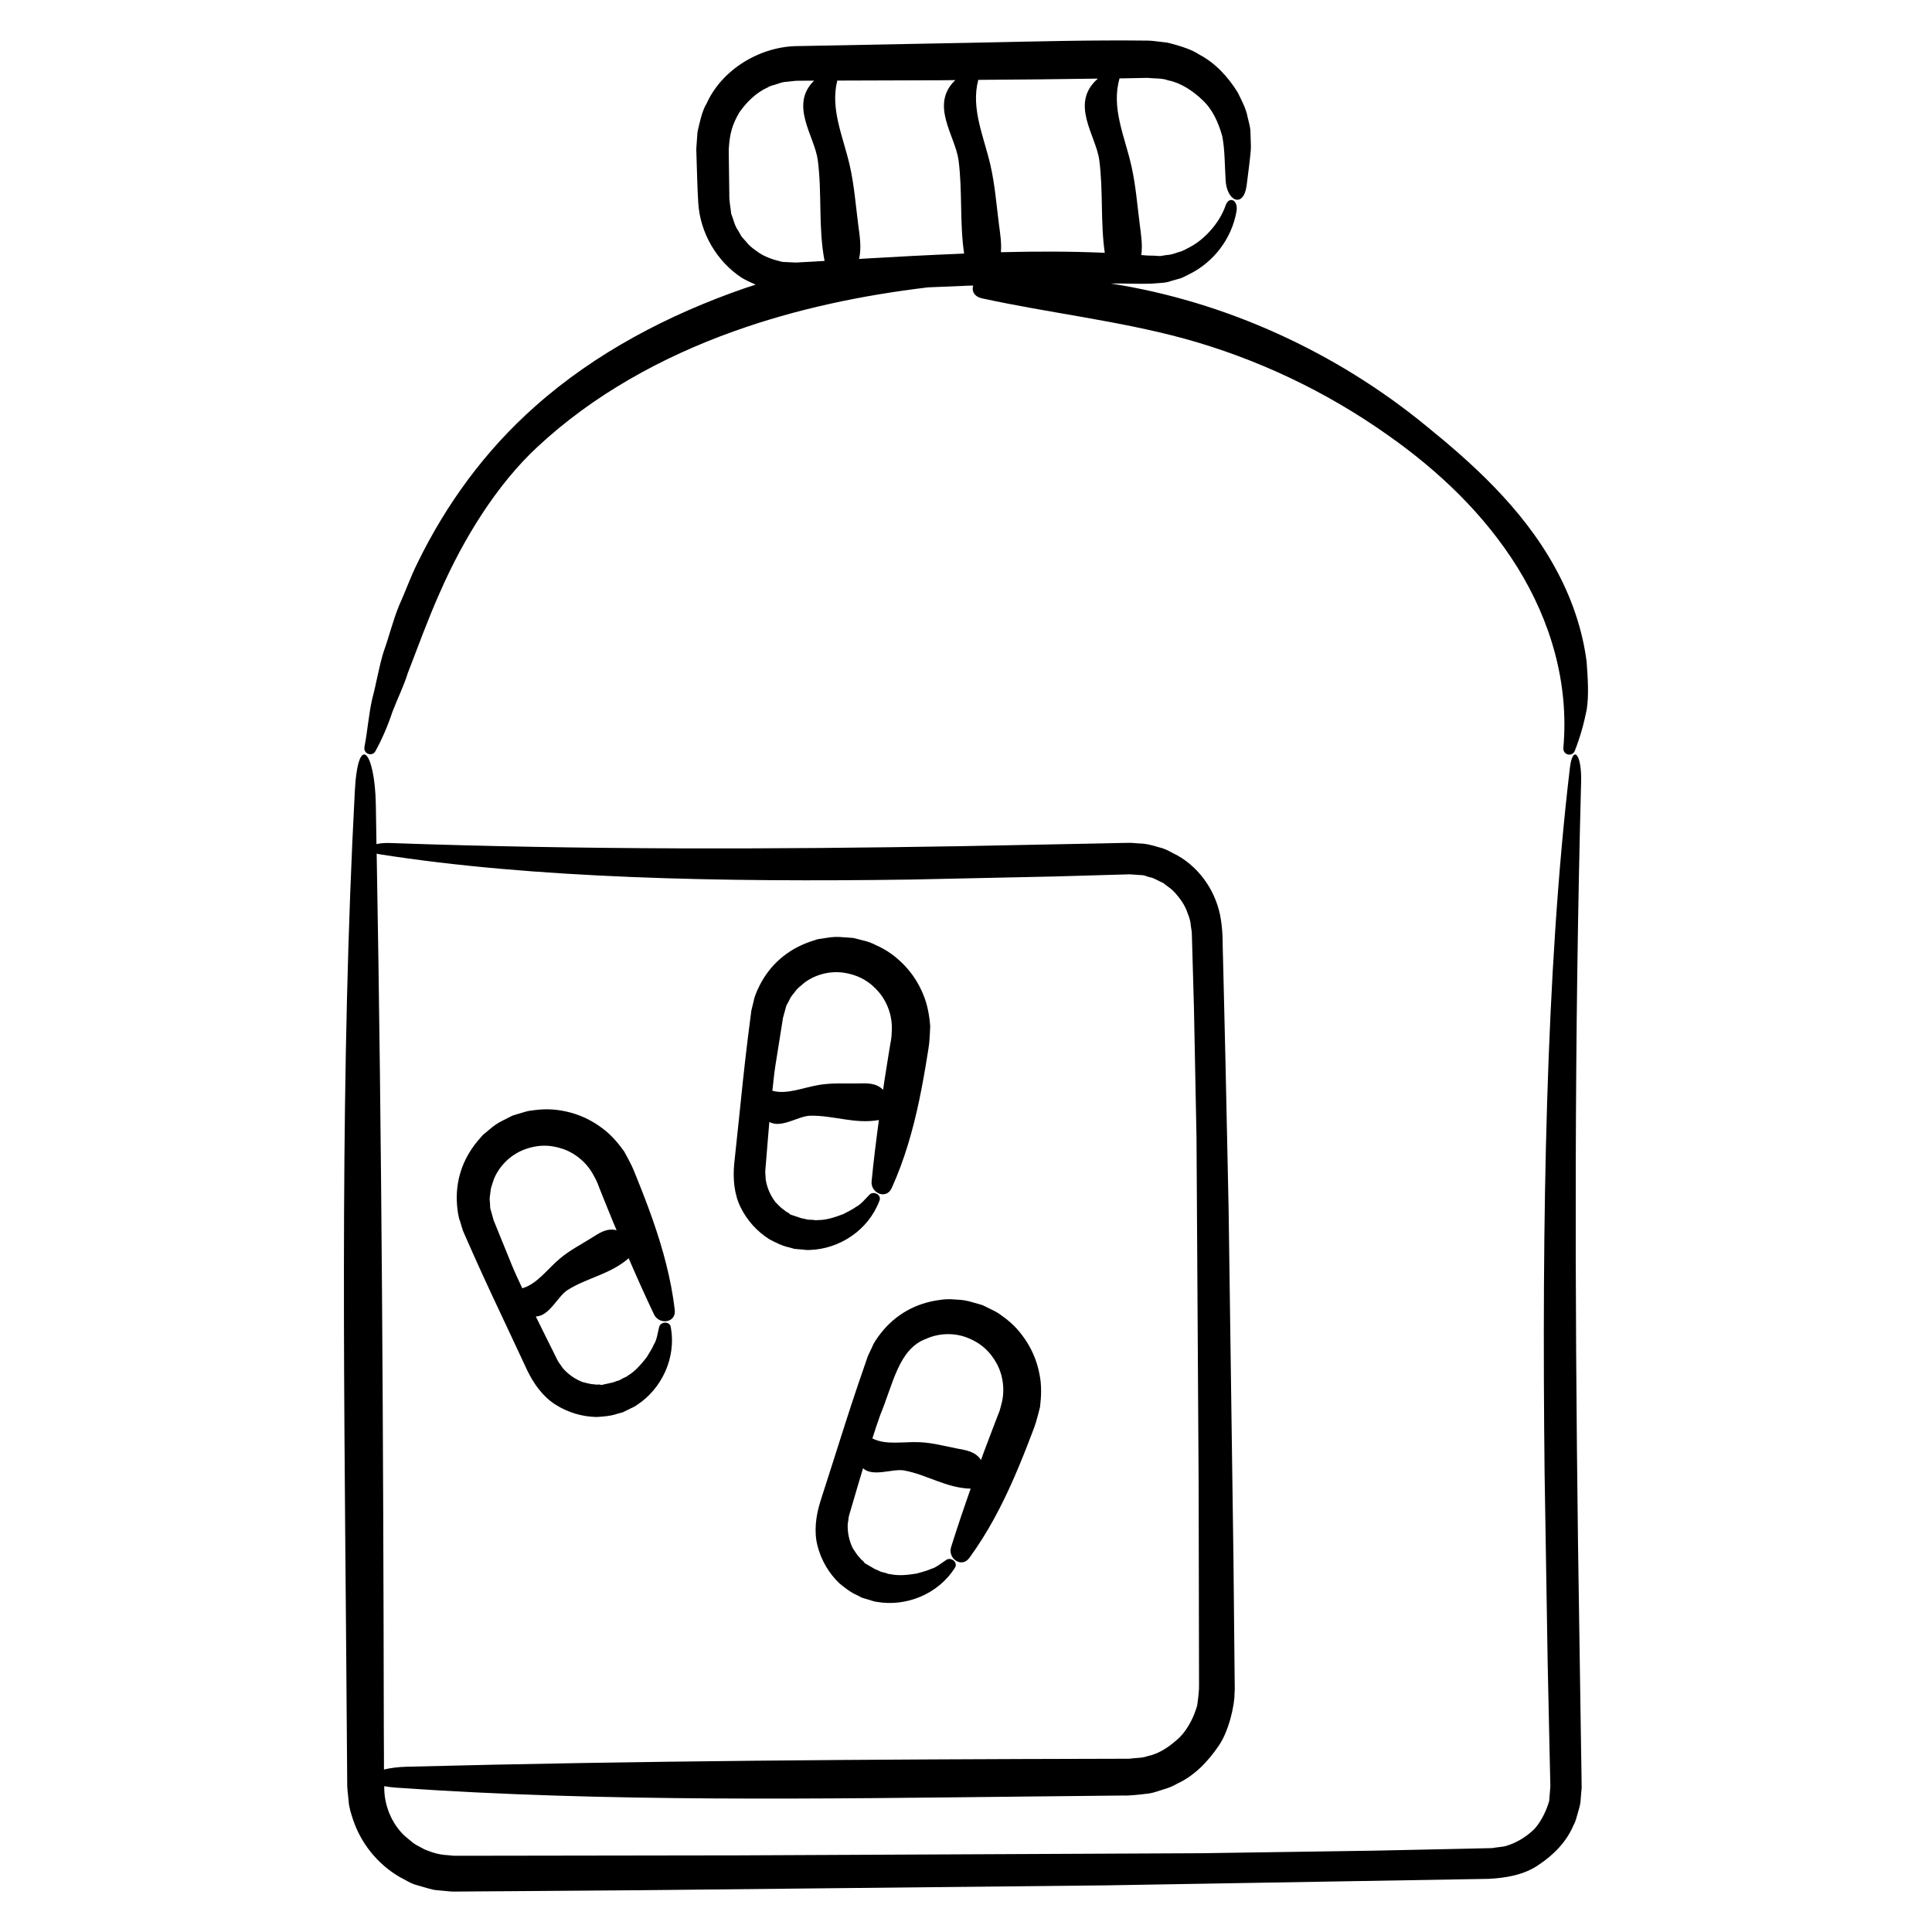
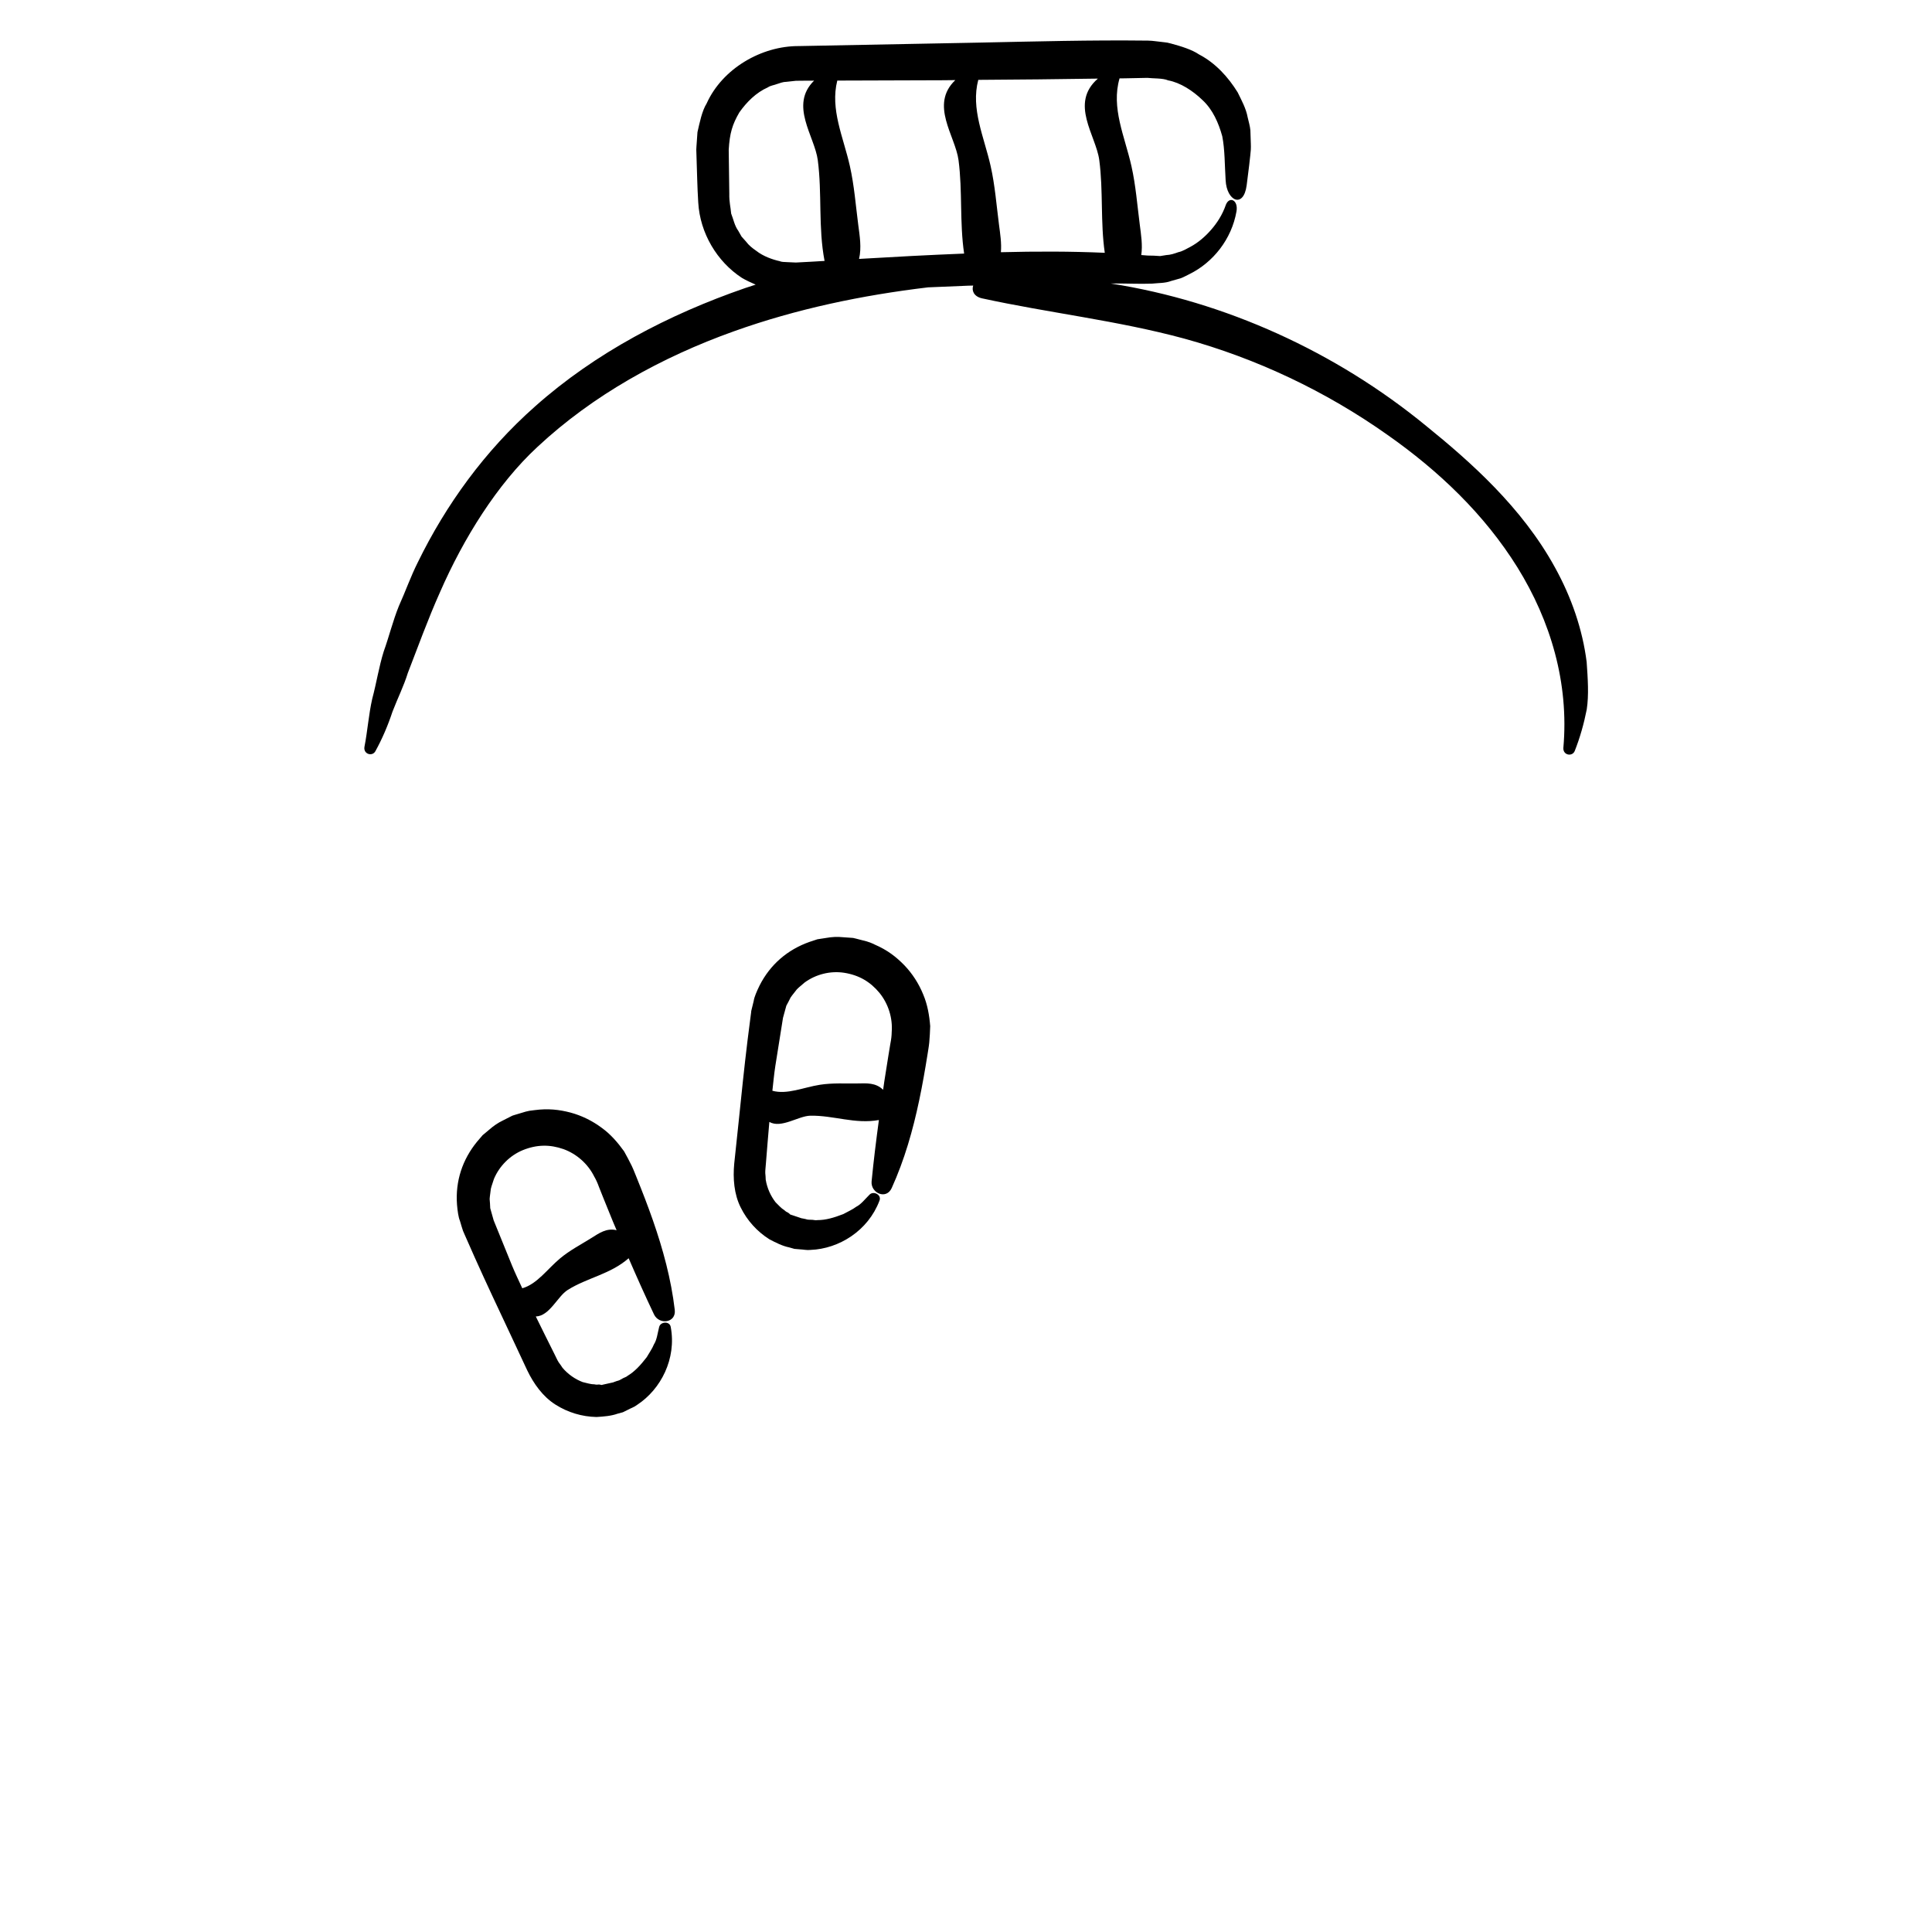
<svg xmlns="http://www.w3.org/2000/svg" fill="#000000" width="800px" height="800px" version="1.1" viewBox="144 144 512 512">
  <g>
-     <path d="m562.92 601.95c-0.246-16.605-0.492-33.18-0.742-49.75-0.84-66.301-0.988-132.63 0.832-200.91 0.207-7.727-2.242-9.941-2.969-3.824-6.43 54.215-7.438 120.02-6.707 186.91 0.273 16.711 0.539 33.504 0.812 50.199 0.18 8.344 0.359 16.672 0.539 24.945l0.141 6.195 0.035 1.551v0.09l-0.004 0.098-0.059 0.77-0.25 3.043c-0.574 2.106-1.895 5.195-3.918 7.445-2.188 2.125-4.836 3.742-7.805 4.566-0.742 0.16-1.523 0.188-2.277 0.316l-1.145 0.172-1.516 0.035-6.027 0.137c-8.016 0.172-15.945 0.336-23.77 0.508-15.652 0.23-30.879 0.457-45.508 0.676-40.863 0.191-81.875 0.383-122.95 0.57-20.539 0.031-41.09 0.059-61.652 0.09l-7.707 0.012-3.859-0.004h-1.93c-0.016 0.004-0.238 0-0.309 0l-0.348-0.035-0.957-0.098c-2.836-0.137-4.5-0.801-6.457-1.586-0.941-0.562-1.98-0.984-2.867-1.629-0.836-0.73-1.723-1.379-2.535-2.125-3.16-3.125-4.988-7.465-5.168-11.871-0.016-0.348-0.004-0.734-0.016-1.09 0.938 0.172 2.023 0.312 3.336 0.402 55.438 3.894 112.64 2.926 169.3 2.316l23.199-0.242c1.656 0.082 4.606-0.273 7.027-0.57 1.246-0.223 2.449-0.695 3.668-1.059 1.23-0.359 2.414-0.797 3.508-1.465 4.672-2.125 8.293-5.945 11.098-10.086 2.691-3.844 4.254-10.867 4.191-13.844l0.035-0.359 0.035-0.832v-0.18l-0.012-0.727-0.012-1.449-0.031-2.906-0.059-5.805-0.23-23.234c-0.43-30.969-0.855-61.934-1.285-92.812-0.273-12.863-0.539-25.629-0.812-38.328-0.145-6.352-0.297-12.688-0.449-19.004l-0.227-9.473c-0.156-3.25 0.055-6.047-0.535-9.84-1.023-7.125-5.352-13.672-11.516-17.145-1.602-0.766-3.012-1.762-4.887-2.168-1.805-0.551-3.594-1.02-5.074-1.008l-2.344-0.18-2.59 0.035-4.699 0.105c-12.523 0.246-25.027 0.5-37.527 0.742-50.012 0.84-100.04 0.992-151.55-0.832-1.492-0.055-2.707 0.07-3.617 0.297-0.066-3.496-0.102-7.008-0.168-10.5-0.277-14.305-4.734-19.285-5.566-3.582-3.894 73.5-2.934 149.33-2.316 224.45l0.238 30.754 0.059 7.691c-0.059 1.09 0.215 3.176 0.371 4.727 0.086 1.691 0.629 3.293 1.152 4.906 2.106 6.402 6.606 11.922 12.395 15.285 1.562 0.754 2.762 1.699 4.691 2.191l2.711 0.785c0.891 0.238 1.91 0.516 2.434 0.508l1.914 0.176 0.957 0.09 0.48 0.047 0.242 0.023 0.891 0.035 3.848-0.031 15.402-0.109 30.805-0.23c41.066-0.43 82.109-0.855 123.05-1.285 34.094-0.578 67.707-1.152 101.09-1.719 4.453-0.211 9.539-1.023 13.406-3.777 3.898-2.59 7.332-6.086 9.141-10.445 0.609-0.969 0.828-2.277 1.199-3.43 0.344-1.184 0.707-2.41 0.699-3.379l0.262-3.109-0.039-3.367zm-318.4-231.57c40.898 6.43 90.535 7.438 140.98 6.707 12.605-0.273 25.27-0.539 37.867-0.812 6.297-0.18 12.574-0.359 18.816-0.539l1.168-0.035h0.012l0.551 0.039 2.332 0.16c0.922 0.004 1.305 0.203 1.703 0.352 0.43 0.141 0.867 0.258 1.32 0.352 0.945 0.332 2 0.973 3.027 1.41 0.852 0.754 1.883 1.32 2.676 2.144 1.566 1.656 2.992 3.547 3.719 5.734 0.422 1.078 0.82 2.172 0.871 3.344l0.266 1.734 0.074 2.254c0.172 6.051 0.336 12.031 0.508 17.938 0.23 11.809 0.457 23.293 0.676 34.324 0.191 30.828 0.383 61.762 0.57 92.742 0.031 15.488 0.059 30.996 0.09 46.5l0.012 5.812c0.059 1.293-0.258 3.762-0.488 5.41-0.777 2.805-2.289 6.012-4.59 8.414-2.41 2.227-5.18 4.332-8.488 5.004-1.578 0.598-3.254 0.453-4.961 0.711l-5.828 0.016c-62.043 0.141-124.05 0.516-185.54 2.102-2.434 0.066-4.488 0.344-6.106 0.742-0.02-3.246 0-6.539-0.039-9.758-0.137-77.891-0.512-155.7-1.895-232.97 0.234 0.055 0.418 0.121 0.695 0.168z" />
    <path d="m564.48 319.43c-1.09-8.621-4.027-17.148-8.402-25.055-8.727-15.93-22.484-28.074-34.152-37.52-23.883-19.602-53.238-32.992-83.586-37.723 0.371 0 0.746-0.004 1.125-0.004 3.273-0.016 6.484 0.156 9.828 0.039 1.691-0.195 3.461-0.09 5.09-0.711l2.504-0.707c0.812-0.297 1.562-0.746 2.348-1.117 6.231-3.078 11.16-9.219 12.449-16.621 0.508-2.977-1.84-4.086-2.801-1.785-0.941 2.731-2.363 4.871-3.906 6.648-1.633 1.879-3.481 3.445-5.543 4.555-1.059 0.523-1.988 1.16-3.141 1.395-1.062 0.379-2.106 0.734-3.238 0.777l-1.602 0.258-1.648-0.102-1.672-0.035-1.684-0.133c0.383-2.68-0.055-5.387-0.398-8.07-0.672-5.16-1.047-10.34-2.207-15.492-1.773-7.906-5.426-15.406-3.152-23.254 0.465-0.004 0.934-0.004 1.391-0.016l5.996-0.121c1.402 0.18 4.125 0.047 5.477 0.66 3.266 0.594 6.59 2.777 9.133 5.238 2.707 2.519 4.231 6.004 5.219 9.559 0.707 3.562 0.645 7.742 0.898 11.668 0.281 5.578 4.734 7.523 5.566 1.395l0.676-5.387 0.301-2.699c0.109-0.848 0.188-1.797 0.133-3.043l-0.117-3.488c-0.102-1.164-0.465-2.293-0.719-3.445-0.43-2.359-1.594-4.449-2.644-6.609-2.492-4.035-5.871-7.777-10.238-10.055-1.934-1.309-4.766-2.172-7.453-2.898-0.754-0.223-1.246-0.289-1.656-0.324l-1.359-0.16-1.367-0.16-0.684-0.074-1.102-0.055h-0.344c-14.641-0.172-29.363 0.227-44.012 0.527-15.984 0.309-32.012 0.613-48.031 0.922-9.941-0.074-20.324 5.965-24.484 15.203-1.258 2.004-1.879 5.219-2.434 7.609l-0.211 2.992-0.055 0.746-0.047 0.906 0.012 0.371 0.047 1.5c0.145 4.051 0.195 7.863 0.457 12.105 0.465 8.172 5.012 15.715 11.539 19.98 1.176 0.707 2.43 1.25 3.68 1.812-0.922 0.309-1.859 0.59-2.769 0.902-20.238 6.988-39.715 17.141-55.703 31.383-13.34 11.801-23.598 26.047-31.035 41.25-1.906 3.777-3.305 7.805-5.047 11.645-1.586 3.91-2.586 8.051-4.019 12.047-1.27 4.051-1.906 8.316-3.039 12.523-0.957 4.238-1.23 8.48-2.062 12.746-0.328 1.93 2.082 2.644 2.898 1.152 1.824-3.309 3.32-6.82 4.539-10.496 1.379-3.582 2.996-6.793 4.066-10.258 2.66-6.848 5.297-14.184 8.504-21.355 6.273-14.375 15.23-28.723 25.836-38.531 14.711-13.738 32.93-23.809 52.098-30.656 16.582-5.93 33.902-9.543 51.434-11.633 3.527-0.145 7.082-0.297 10.609-0.441 0.441-0.016 0.891-0.02 1.34-0.031-0.438 1.316 0.141 2.828 2.215 3.359 17.977 3.918 36.012 5.894 53.699 10.691 19.184 5.273 37.543 13.957 53.863 25.508 13.613 9.551 25.715 21.078 34.469 35.152 8.73 14.105 13.695 30.539 12.152 47.84-0.086 1.961 2.398 2.359 3.023 0.77 1.387-3.512 2.422-7.188 3.176-10.988 0.59-3.844 0.281-8.207-0.023-12.582zm-129.16-132.99c1.078 8.148 0.277 16.379 1.457 24.555-8.984-0.398-18.227-0.395-27.531-0.156 0.211-2.434-0.188-4.883-0.504-7.32-0.672-5.16-1.047-10.34-2.207-15.492-1.742-7.773-5.316-15.156-3.281-22.863 10.574-0.066 21.141-0.168 31.695-0.332-7.578 6.59-0.492 15.039 0.371 21.609zm-41.32-21.176c1.059-0.004 2.109-0.031 3.168-0.035-6.852 6.531 0.004 14.777 0.852 21.211 1.082 8.211 0.262 16.52 1.484 24.762-9.352 0.371-18.68 0.867-27.844 1.414 0.695-3.019 0.172-6.066-0.223-9.098-0.672-5.16-1.047-10.34-2.207-15.492-1.727-7.707-5.269-15.027-3.34-22.672l4.035-0.012zm-52.285 42.766-1.195-1.336-0.875-1.543c-0.988-1.355-1.266-3.019-1.879-4.559-0.145-1.742-0.543-3.055-0.492-5.219l-0.156-11.648c0.246-4.453 0.988-6.797 2.812-9.93 1.941-2.754 4.43-5.254 7.57-6.648 0.715-0.492 1.605-0.559 2.394-0.871 0.816-0.258 1.613-0.59 2.484-0.59l2.555-0.277 2.977-0.031 1.828-0.004c-6.606 6.508 0.141 14.676 0.984 21.062 1.168 8.863 0.09 17.836 1.797 26.711-1.133 0.066-2.281 0.137-3.406 0.203-1.406 0.074-2.805 0.145-4.195 0.223l-2.312-0.105c-0.797-0.02-1.578-0.059-1.969-0.258-1.883-0.414-4.383-1.281-6.258-2.769-1.004-0.691-1.949-1.441-2.664-2.41z" />
    <path d="m347.91 472.43c1.754 0.926 3.492 1.789 5.234 2.141l1.391 0.395 1.422 0.121c0.945 0.039 1.895 0.273 2.84 0.152 7.547-0.281 15.266-5.094 18.258-13.02 0.676-1.551-1.543-2.707-2.609-1.637-1.168 1.152-2.293 2.625-3.527 3.215-1.004 0.762-2.336 1.336-3.438 1.949-2.445 0.945-4.644 1.605-6.856 1.594-0.52 0.125-1.094-0.105-1.605-0.086-0.523 0.004-1.039-0.004-1.547-0.195l-0.762-0.156-0.297-0.047-2.348-0.789-0.641-0.207-0.191-0.191c-0.117-0.117-0.238-0.215-0.371-0.297-0.242-0.105-0.578-0.246-1.004-0.664-0.898-0.539-1.543-1.355-2.328-2.098-1.301-1.688-2.227-3.703-2.609-5.984-0.012-0.562-0.051-1.148-0.117-1.75-0.031-0.676 0.121-1.742 0.172-2.594 0.145-1.805 0.293-3.598 0.434-5.375 0.152-1.898 0.316-3.723 0.473-5.582 3.176 1.793 7.664-1.586 10.848-1.652 6.133-0.121 11.859 2.289 18.184 1.145-0.73 5.402-1.402 10.812-1.93 16.234-0.309 3.109 3.875 4.996 5.324 1.793 3.394-7.488 5.621-15.324 7.301-23.316 0.84-3.988 1.543-8.027 2.188-12.066 0.156-1.09 0.328-1.855 0.465-3.203 0.121-1.441 0.207-2.891 0.25-4.324-0.23-2.887-0.727-5.738-1.848-8.383-1.168-2.871-2.867-5.527-5.008-7.754-2.156-2.215-4.488-4.031-7.875-5.492-1.812-0.891-2.629-0.934-3.758-1.258l-0.812-0.211-0.402-0.105-0.105-0.023-0.641-0.152h-0.051l-0.07-0.004-0.289-0.023-2.273-0.16c-1.512-0.168-3.019-0.07-4.519 0.203l-2.238 0.344-2.144 0.711c-5.727 2.035-10.352 5.926-13.203 11.578-0.742 1.512-1.41 3.094-1.527 4.012l-0.395 1.621-0.102 0.406-0.172 0.719-0.008 0.203-0.109 0.828-0.848 6.637c-0.902 7.375-1.641 14.672-2.394 21.922-0.383 3.621-0.762 7.234-1.145 10.828-0.367 3.875-0.055 8.074 1.703 11.582 1.738 3.519 4.391 6.426 7.633 8.469zm3.59-58.688 0.887-3.223c0.395-0.77 0.785-1.41 1.129-2.168 0.48-0.719 1.117-1.422 1.652-2.156 0.629-0.66 1.387-1.188 2.055-1.812 2.973-2.18 6.797-3.144 10.453-2.594 4.012 0.629 6.984 2.414 9.41 5.352 2.336 2.887 3.523 6.676 3.223 10.41-0.012 0.887-0.125 1.918-0.359 3.066l-0.543 3.301-1.047 6.613c-0.117 0.754-0.211 1.523-0.324 2.277-1.965-1.934-4.379-1.723-6.742-1.684-3.32 0.055-6.606-0.176-10.012 0.352-4.309 0.676-8.695 2.672-12.594 1.586 0.242-2.191 0.457-4.41 0.77-6.481z" />
-     <path d="m377.51 497.2c-1.031 1.328-2.004 2.742-2.309 3.617l-0.715 1.512-0.176 0.379-0.312 0.672-0.07 0.203-0.277 0.785-2.176 6.328c-2.383 7.031-4.59 14.031-6.797 20.973-1.113 3.465-2.215 6.926-3.32 10.375-1.145 3.715-1.699 7.891-0.691 11.684 0.984 3.797 2.992 7.188 5.75 9.848 1.531 1.258 3.059 2.457 4.695 3.152l1.281 0.672 1.367 0.406c0.922 0.23 1.797 0.648 2.75 0.73 7.445 1.258 15.98-1.879 20.523-9.027 0.973-1.387-0.957-2.969-2.223-2.141-1.379 0.898-2.777 2.102-4.109 2.422-1.133 0.543-2.559 0.832-3.758 1.211-2.586 0.43-4.875 0.629-7.043 0.16-0.527 0.02-1.047-0.316-1.559-0.402-0.508-0.102-1.012-0.219-1.477-0.512l-0.715-0.312-0.273-0.102-2.152-1.258-0.586-0.328-0.145-0.223c-0.09-0.141-0.191-0.262-0.301-0.363-0.215-0.156-0.52-0.363-0.848-0.855-0.766-0.715-1.234-1.637-1.855-2.523-0.934-1.914-1.43-4.082-1.336-6.383 0.105-0.559 0.18-1.137 0.238-1.738 0.109-0.676 0.48-1.688 0.699-2.508 0.508-1.738 1.012-3.465 1.516-5.176 0.535-1.824 1.062-3.578 1.598-5.359 2.746 2.402 7.828-0.004 10.953 0.578 6.027 1.129 11.148 4.656 17.578 4.812-1.812 5.144-3.566 10.305-5.188 15.496-0.934 2.984 2.777 5.684 4.848 2.84 4.848-6.641 8.621-13.863 11.887-21.348 1.633-3.738 3.144-7.543 4.594-11.371 0.371-1.031 0.699-1.742 1.109-3.043 0.414-1.387 0.785-2.793 1.125-4.18 0.359-2.875 0.453-5.769-0.109-8.578-0.559-3.055-1.688-5.992-3.332-8.605-1.656-2.609-3.57-4.856-6.59-6.977-1.594-1.238-2.387-1.445-3.426-1.996l-0.75-0.371-0.371-0.18-0.098-0.051-0.594-0.281-0.02-0.004-0.035-0.012-0.066-0.02-0.277-0.082-2.191-0.621c-1.449-0.473-2.941-0.684-4.465-0.727-1.516-0.16-3.012-0.125-4.504 0.141-6.012 0.836-11.332 3.703-15.273 8.66zm11.859 1.629c3.352-1.527 7.289-1.691 10.762-0.406 3.793 1.43 6.34 3.785 8.125 7.148 1.703 3.301 2.098 7.25 1.047 10.848l-0.363 1.371-0.605 1.562-1.203 3.125-2.371 6.262c-0.273 0.727-0.52 1.449-0.781 2.176-1.531-2.297-3.941-2.578-6.258-3.023-3.266-0.621-6.43-1.516-9.875-1.688-4.359-0.215-9.055 0.848-12.656-1.004 0.68-2.098 1.352-4.227 2.074-6.191 3.422-8.25 4.883-17.492 12.105-20.18z" />
    <path d="m266.36 469.12 0.129 0.398 0.227 0.707 0.086 0.191 0.332 0.766 2.707 6.121c3.039 6.781 6.172 13.41 9.273 20 1.543 3.301 3.082 6.594 4.613 9.863 1.684 3.5 4.121 6.941 7.441 9.043 3.301 2.109 7.078 3.234 10.914 3.309 1.98-0.117 3.914-0.277 5.582-0.875l1.395-0.379 1.281-0.629c0.832-0.457 1.762-0.742 2.516-1.34 6.312-4.133 10.445-12.246 8.906-20.574-0.227-1.676-2.719-1.523-3.078-0.055-0.406 1.594-0.609 3.43-1.367 4.574-0.465 1.164-1.309 2.348-1.934 3.441-1.602 2.07-3.148 3.777-5.047 4.914-0.379 0.371-0.988 0.473-1.414 0.754-0.441 0.273-0.891 0.527-1.43 0.629l-0.734 0.262-0.258 0.105-2.438 0.539-0.648 0.152c-0.109-0.016-0.176-0.051-0.262-0.066-0.16-0.039-0.316-0.066-0.469-0.066-0.266 0.035-0.629 0.09-1.203-0.051-1.047 0-2.019-0.363-3.074-0.59-1.988-0.77-3.824-2.019-5.324-3.773-0.309-0.484-0.641-0.953-1.004-1.438-0.379-0.559-0.797-1.562-1.188-2.312-0.805-1.617-1.613-3.231-2.41-4.828-0.852-1.707-1.652-3.356-2.484-5.031 3.652-0.105 5.75-5.324 8.438-7.019 5.188-3.269 11.34-4.168 16.164-8.414 2.168 5.004 4.387 9.98 6.731 14.898 1.344 2.816 5.898 2.277 5.492-1.215-0.961-8.168-3.109-16.031-5.793-23.738-1.344-3.856-2.828-7.664-4.359-11.457-0.43-1.012-0.676-1.762-1.258-2.988-0.641-1.301-1.316-2.578-2.019-3.836-1.688-2.352-3.582-4.535-5.914-6.219-2.488-1.855-5.309-3.25-8.293-4.051-2.992-0.781-5.926-1.129-9.578-0.637-2.016 0.176-2.731 0.559-3.871 0.863l-0.801 0.242-0.402 0.117-0.715 0.227-0.125 0.059-0.25 0.125-2.031 1.031c-1.379 0.641-2.621 1.5-3.762 2.508l-1.738 1.449-1.473 1.719c-3.856 4.707-5.805 10.418-5.324 16.73 0.141 1.676 0.387 3.375 0.762 4.223zm39.801 41.371c-0.234 0.07-0.152 0.039 0 0zm-32.082-51.434c0.195-0.891 0.57-1.738 0.82-2.625 1.422-3.394 4.195-6.191 7.613-7.617 3.758-1.531 7.227-1.543 10.816-0.289 3.492 1.266 6.465 3.894 8.137 7.25 0.449 0.762 0.887 1.707 1.281 2.812l1.238 3.109 2.519 6.203c0.293 0.711 0.605 1.406 0.902 2.117-2.68-0.641-4.637 0.789-6.637 2.039-2.816 1.77-5.754 3.258-8.395 5.477-3.344 2.805-6.07 6.781-9.965 7.871-0.926-1.996-1.883-4.012-2.684-5.945l-4.902-12.062-0.906-3.219c-0.059-0.867-0.055-1.617-0.156-2.434 0.047-0.852 0.234-1.789 0.316-2.688z" />
  </g>
</svg>